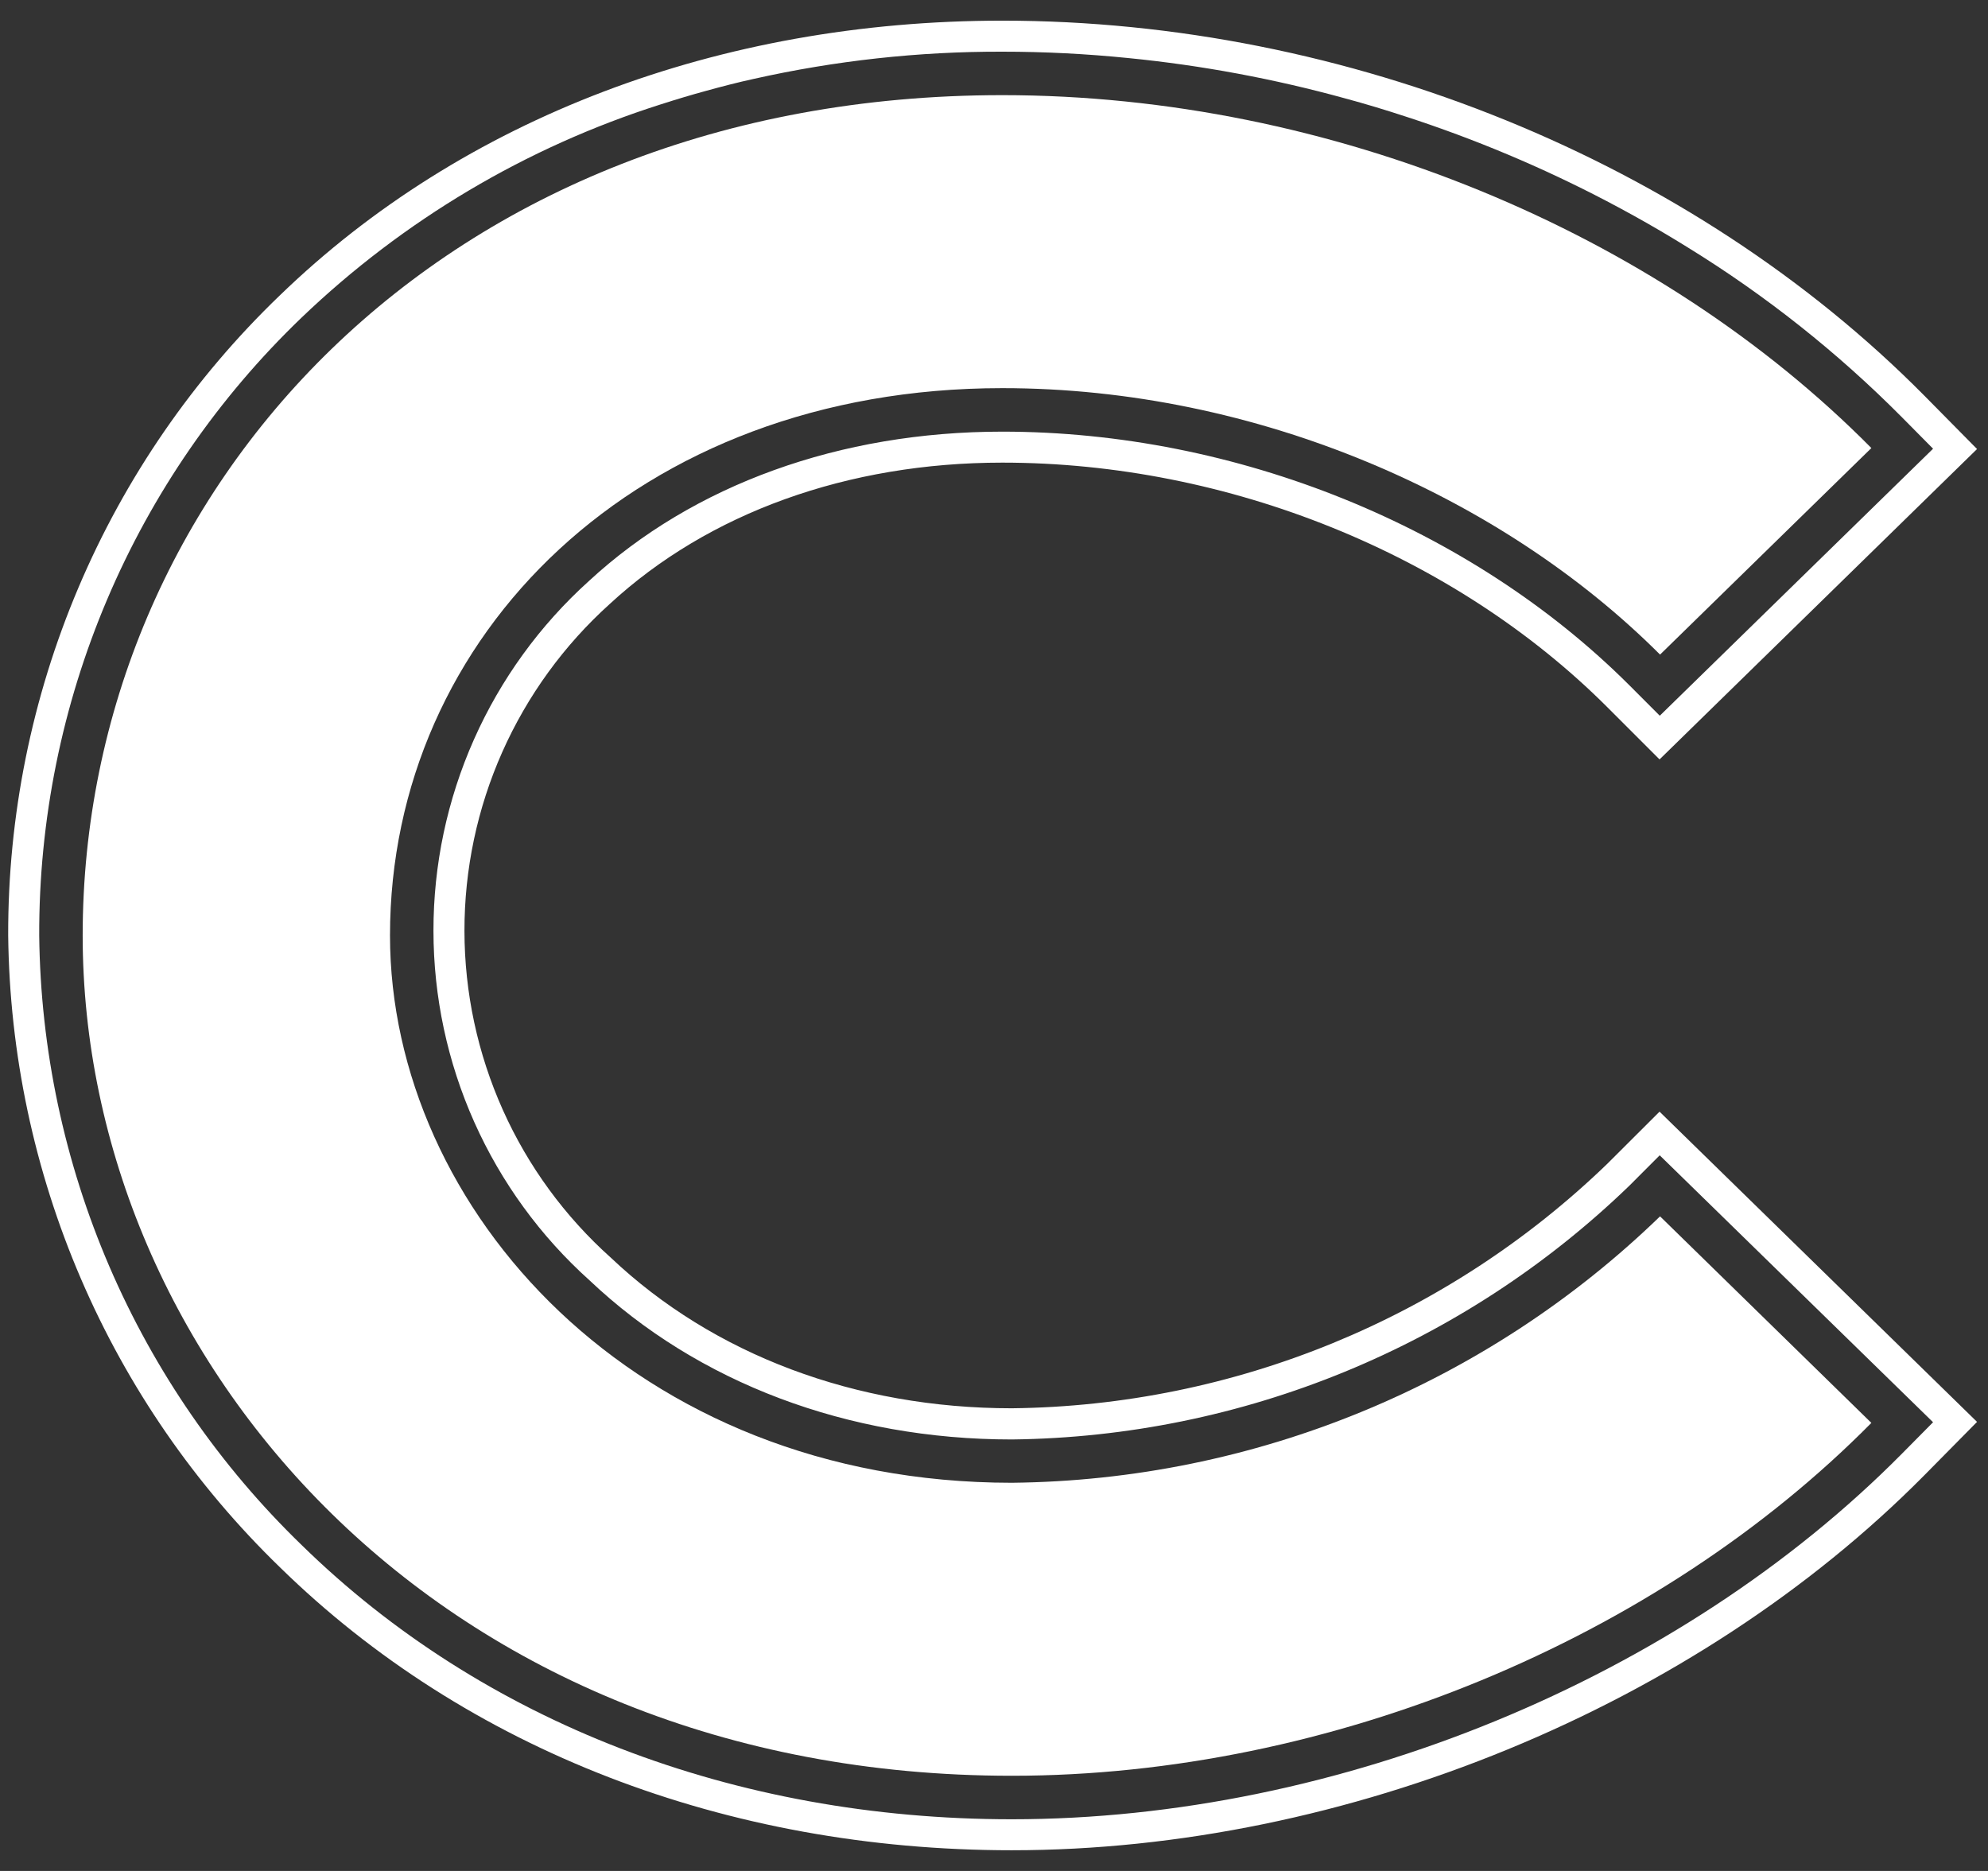
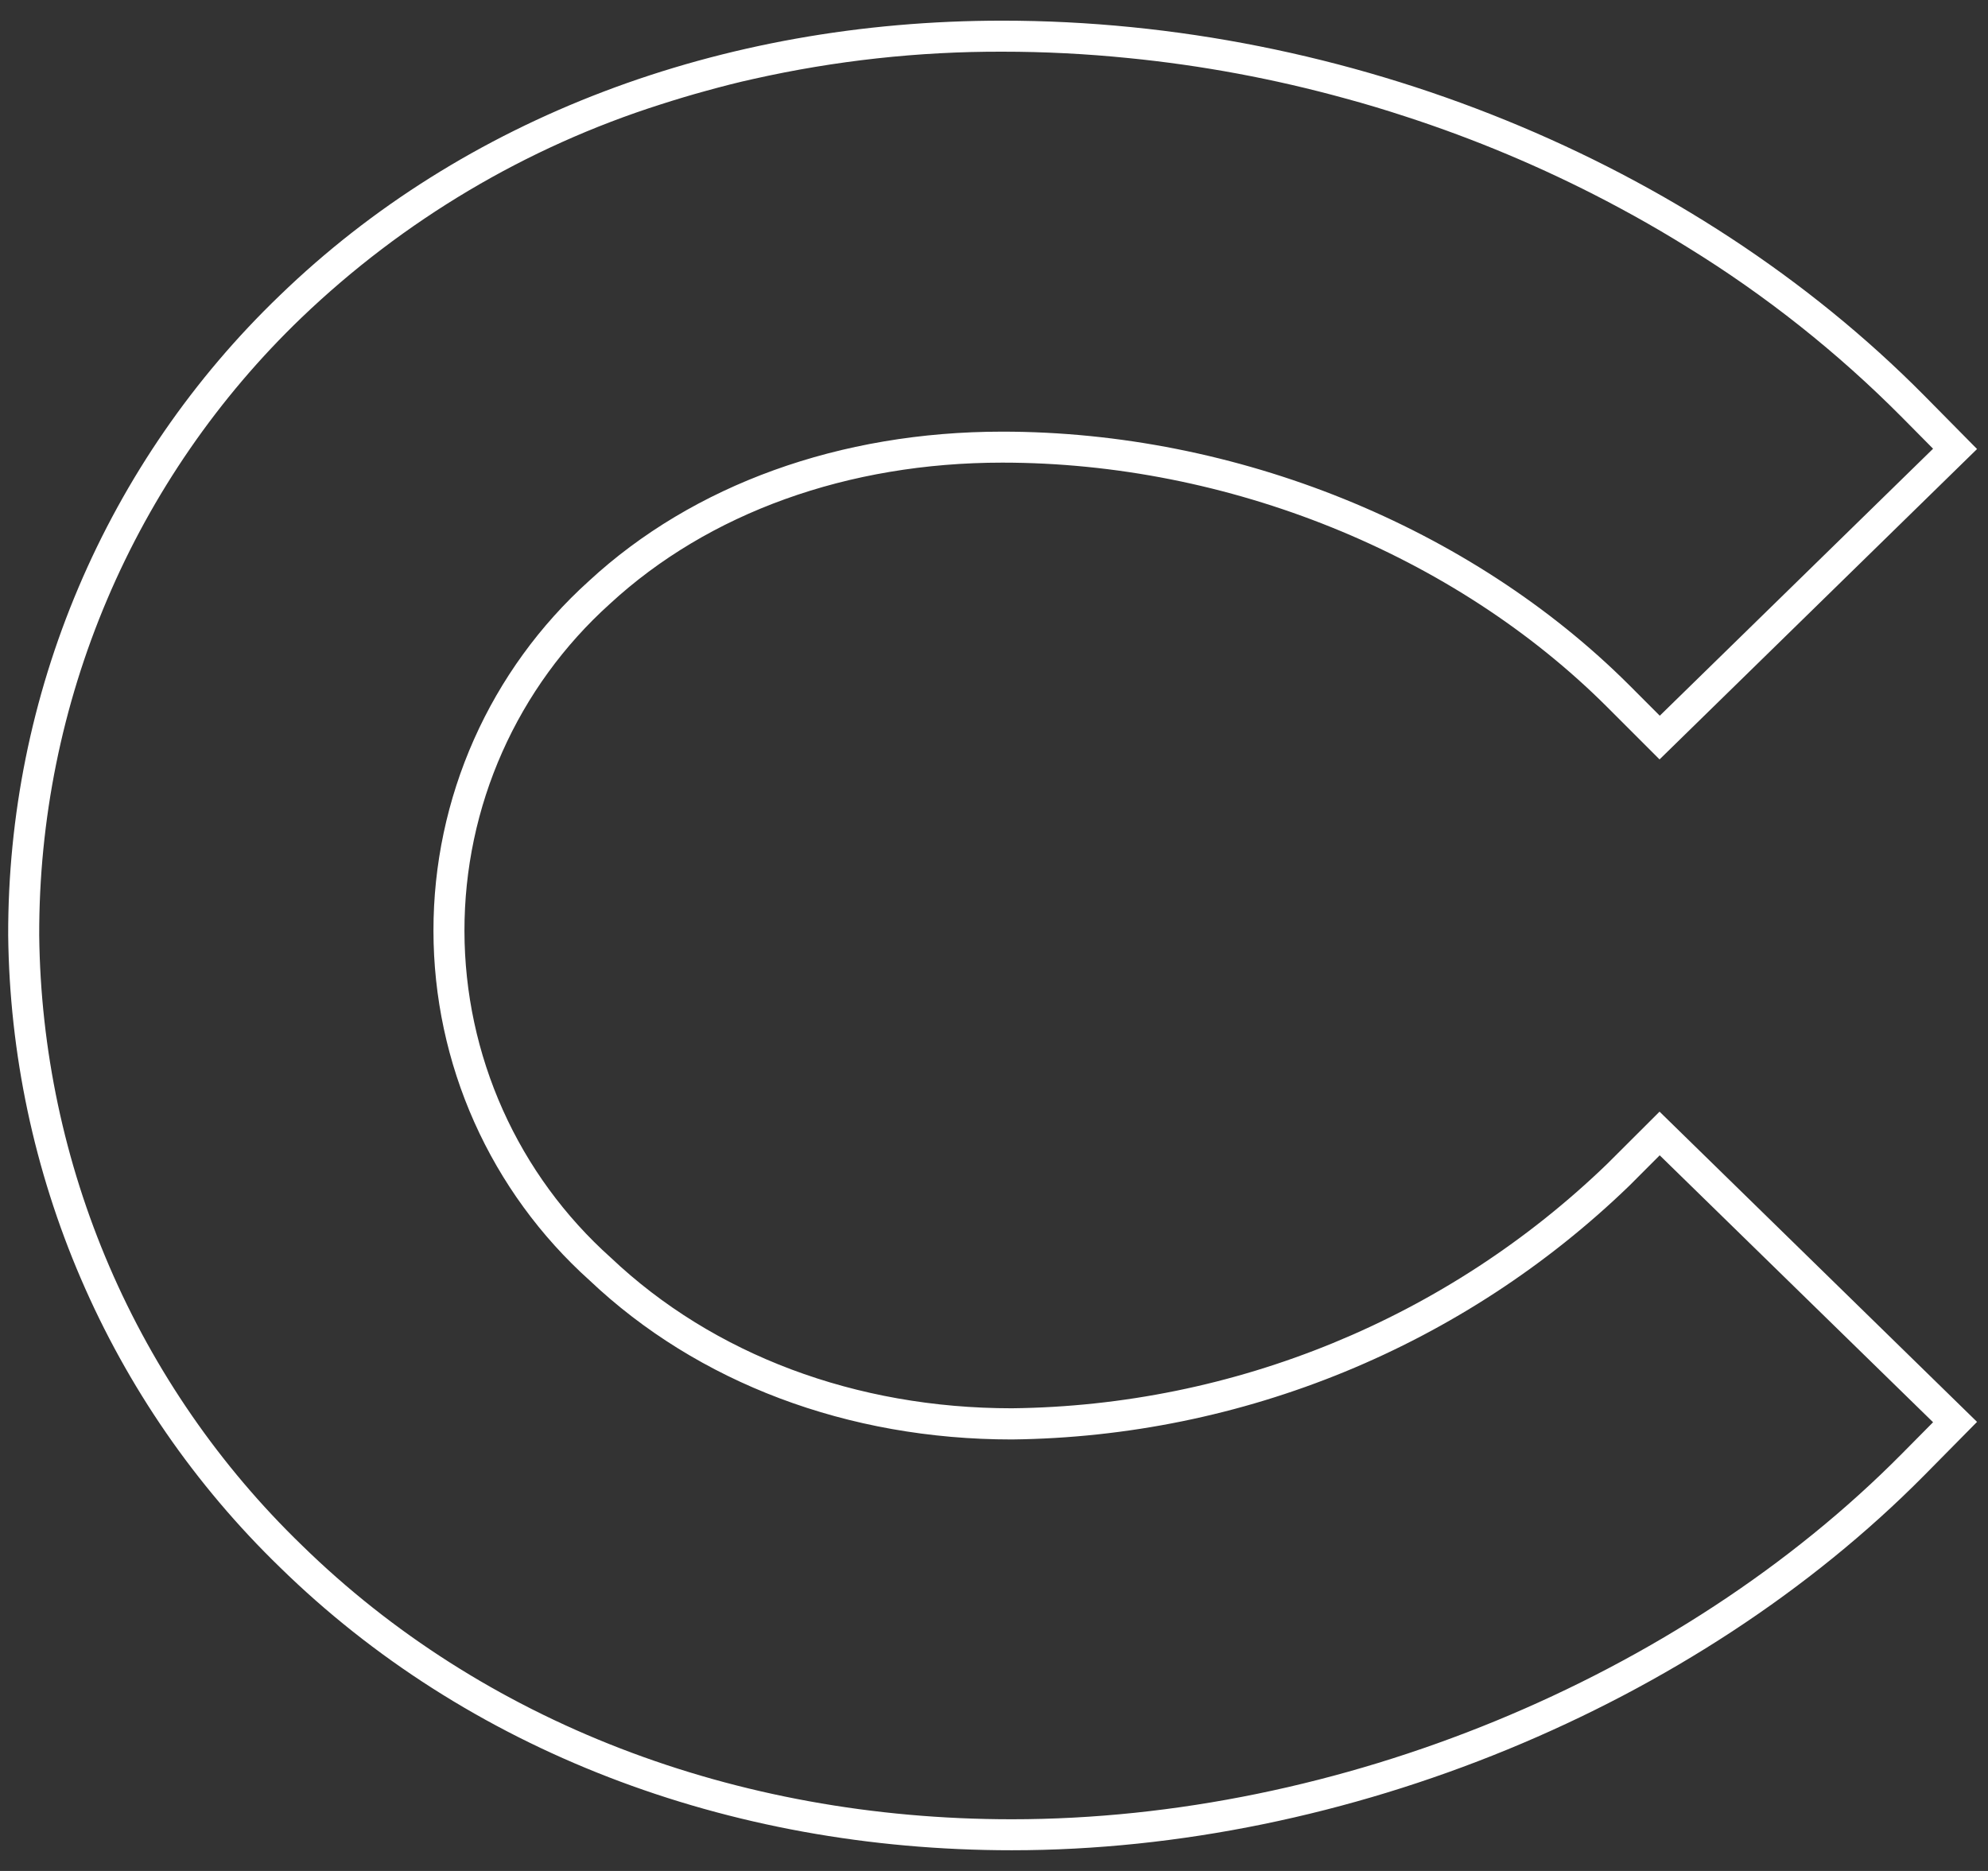
<svg xmlns="http://www.w3.org/2000/svg" width="51" height="48" viewBox="0 0 51 48" fill="none">
  <rect x="0" y="0" width="51" height="48" fill="#333333" stroke="none" />
  <g clip-path="url(#clip0)">
    <path d="M41.236 29.855C37.132 33.821 31.665 36.067 25.957 36.13C21.954 36.13 18.301 34.758 15.67 32.266C14.491 31.211 13.547 29.92 12.9 28.476C12.253 27.032 11.917 25.468 11.915 23.885C11.913 22.303 12.243 20.738 12.886 19.292C13.529 17.846 14.469 16.552 15.645 15.493C18.175 13.157 21.748 11.869 25.713 11.869C31.5 11.869 37.304 14.214 41.236 18.145L42.574 19.483L50.719 11.52L49.368 10.152C43.408 4.129 34.565 0.53 25.713 0.53C18.457 0.53 11.874 3.035 7.181 7.576C4.969 9.7 3.211 12.251 2.013 15.074C0.815 17.897 0.202 20.933 0.21 24C0.244 27.028 0.877 30.02 2.074 32.802C3.27 35.584 5.006 38.101 7.181 40.209C11.962 44.889 18.629 47.469 25.957 47.469C34.527 47.469 43.496 43.782 49.368 37.847L50.719 36.479L42.574 28.52L41.236 29.855ZM49.591 36.488L48.799 37.288C43.075 43.075 34.325 46.674 25.957 46.674C18.84 46.674 12.37 44.173 7.74 39.64C5.64 37.608 3.963 35.179 2.807 32.495C1.651 29.81 1.039 26.922 1.006 24C0.998 21.04 1.59 18.109 2.747 15.384C3.903 12.66 5.601 10.198 7.736 8.149C10.347 5.648 13.496 3.777 16.941 2.681C17.333 2.555 17.724 2.437 18.124 2.328C18.524 2.218 18.928 2.113 19.336 2.024C21.429 1.555 23.568 1.32 25.713 1.326C26.794 1.326 27.874 1.381 28.95 1.49C30.829 1.676 32.689 2.023 34.51 2.525C35.027 2.664 35.541 2.82 36.054 2.988C37.834 3.566 39.562 4.292 41.219 5.16C41.455 5.286 41.69 5.409 41.922 5.539C42.385 5.796 42.844 6.065 43.29 6.343C45.293 7.576 47.142 9.042 48.799 10.712L49.591 11.512L42.578 18.364V18.36L41.8 17.581C37.721 13.507 31.706 11.074 25.713 11.074C21.55 11.074 17.783 12.433 15.106 14.908C13.85 16.041 12.846 17.425 12.159 18.971C11.472 20.517 11.118 22.19 11.12 23.881C11.121 25.573 11.478 27.245 12.168 28.79C12.858 30.334 13.865 31.717 15.123 32.847C17.901 35.478 21.748 36.93 25.957 36.93C31.876 36.863 37.545 34.533 41.8 30.419L42.578 29.64L49.591 36.488Z" fill="white" />
-     <path d="M42.587 31.206L48.008 36.505C42.528 42.048 34.148 45.558 25.957 45.558C11.238 45.558 2.121 34.842 2.121 24C2.121 12.606 11.297 2.441 25.713 2.441C34.148 2.441 42.528 5.956 48.008 11.495L42.587 16.794C38.521 12.728 32.241 9.958 25.713 9.958C16.348 9.958 10.005 16.301 10.005 24C10.005 31.02 16.289 38.041 25.957 38.041C32.171 37.977 38.124 35.53 42.587 31.206V31.206Z" fill="white" />
  </g>
  <defs>
    <clipPath id="clip0">
      <rect width="50.929" height="48" fill="white" />
    </clipPath>
  </defs>
</svg>